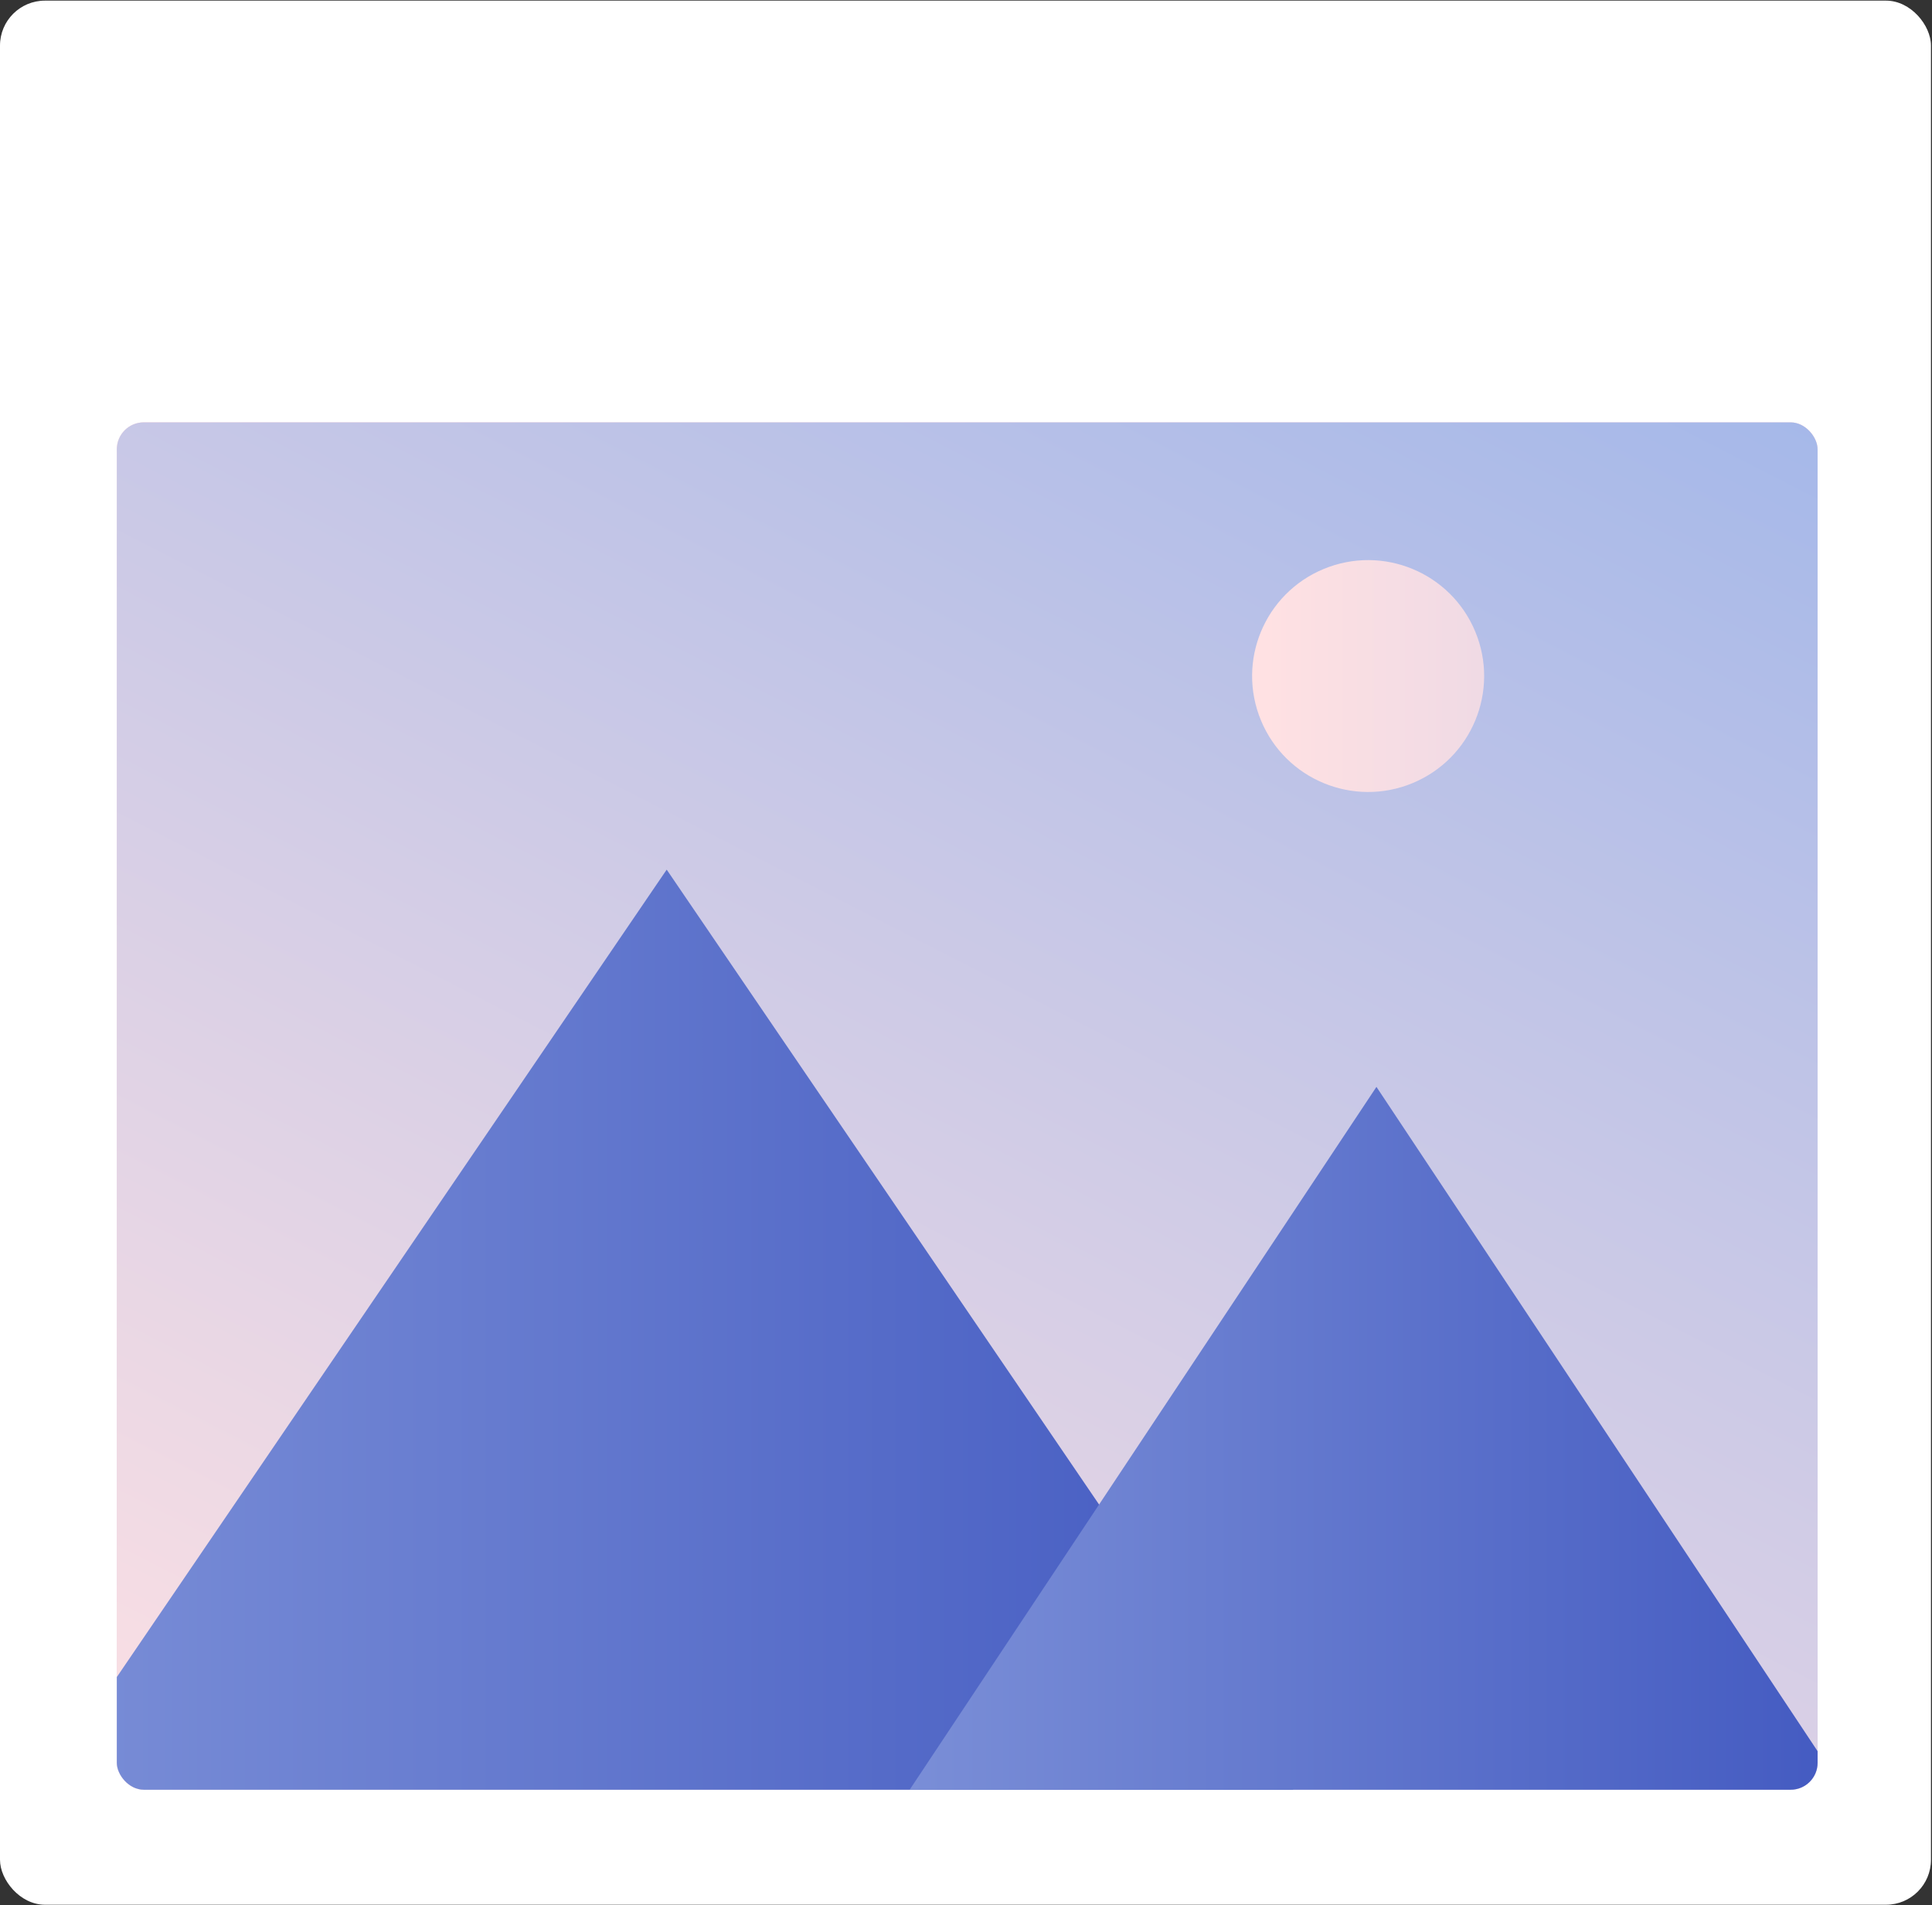
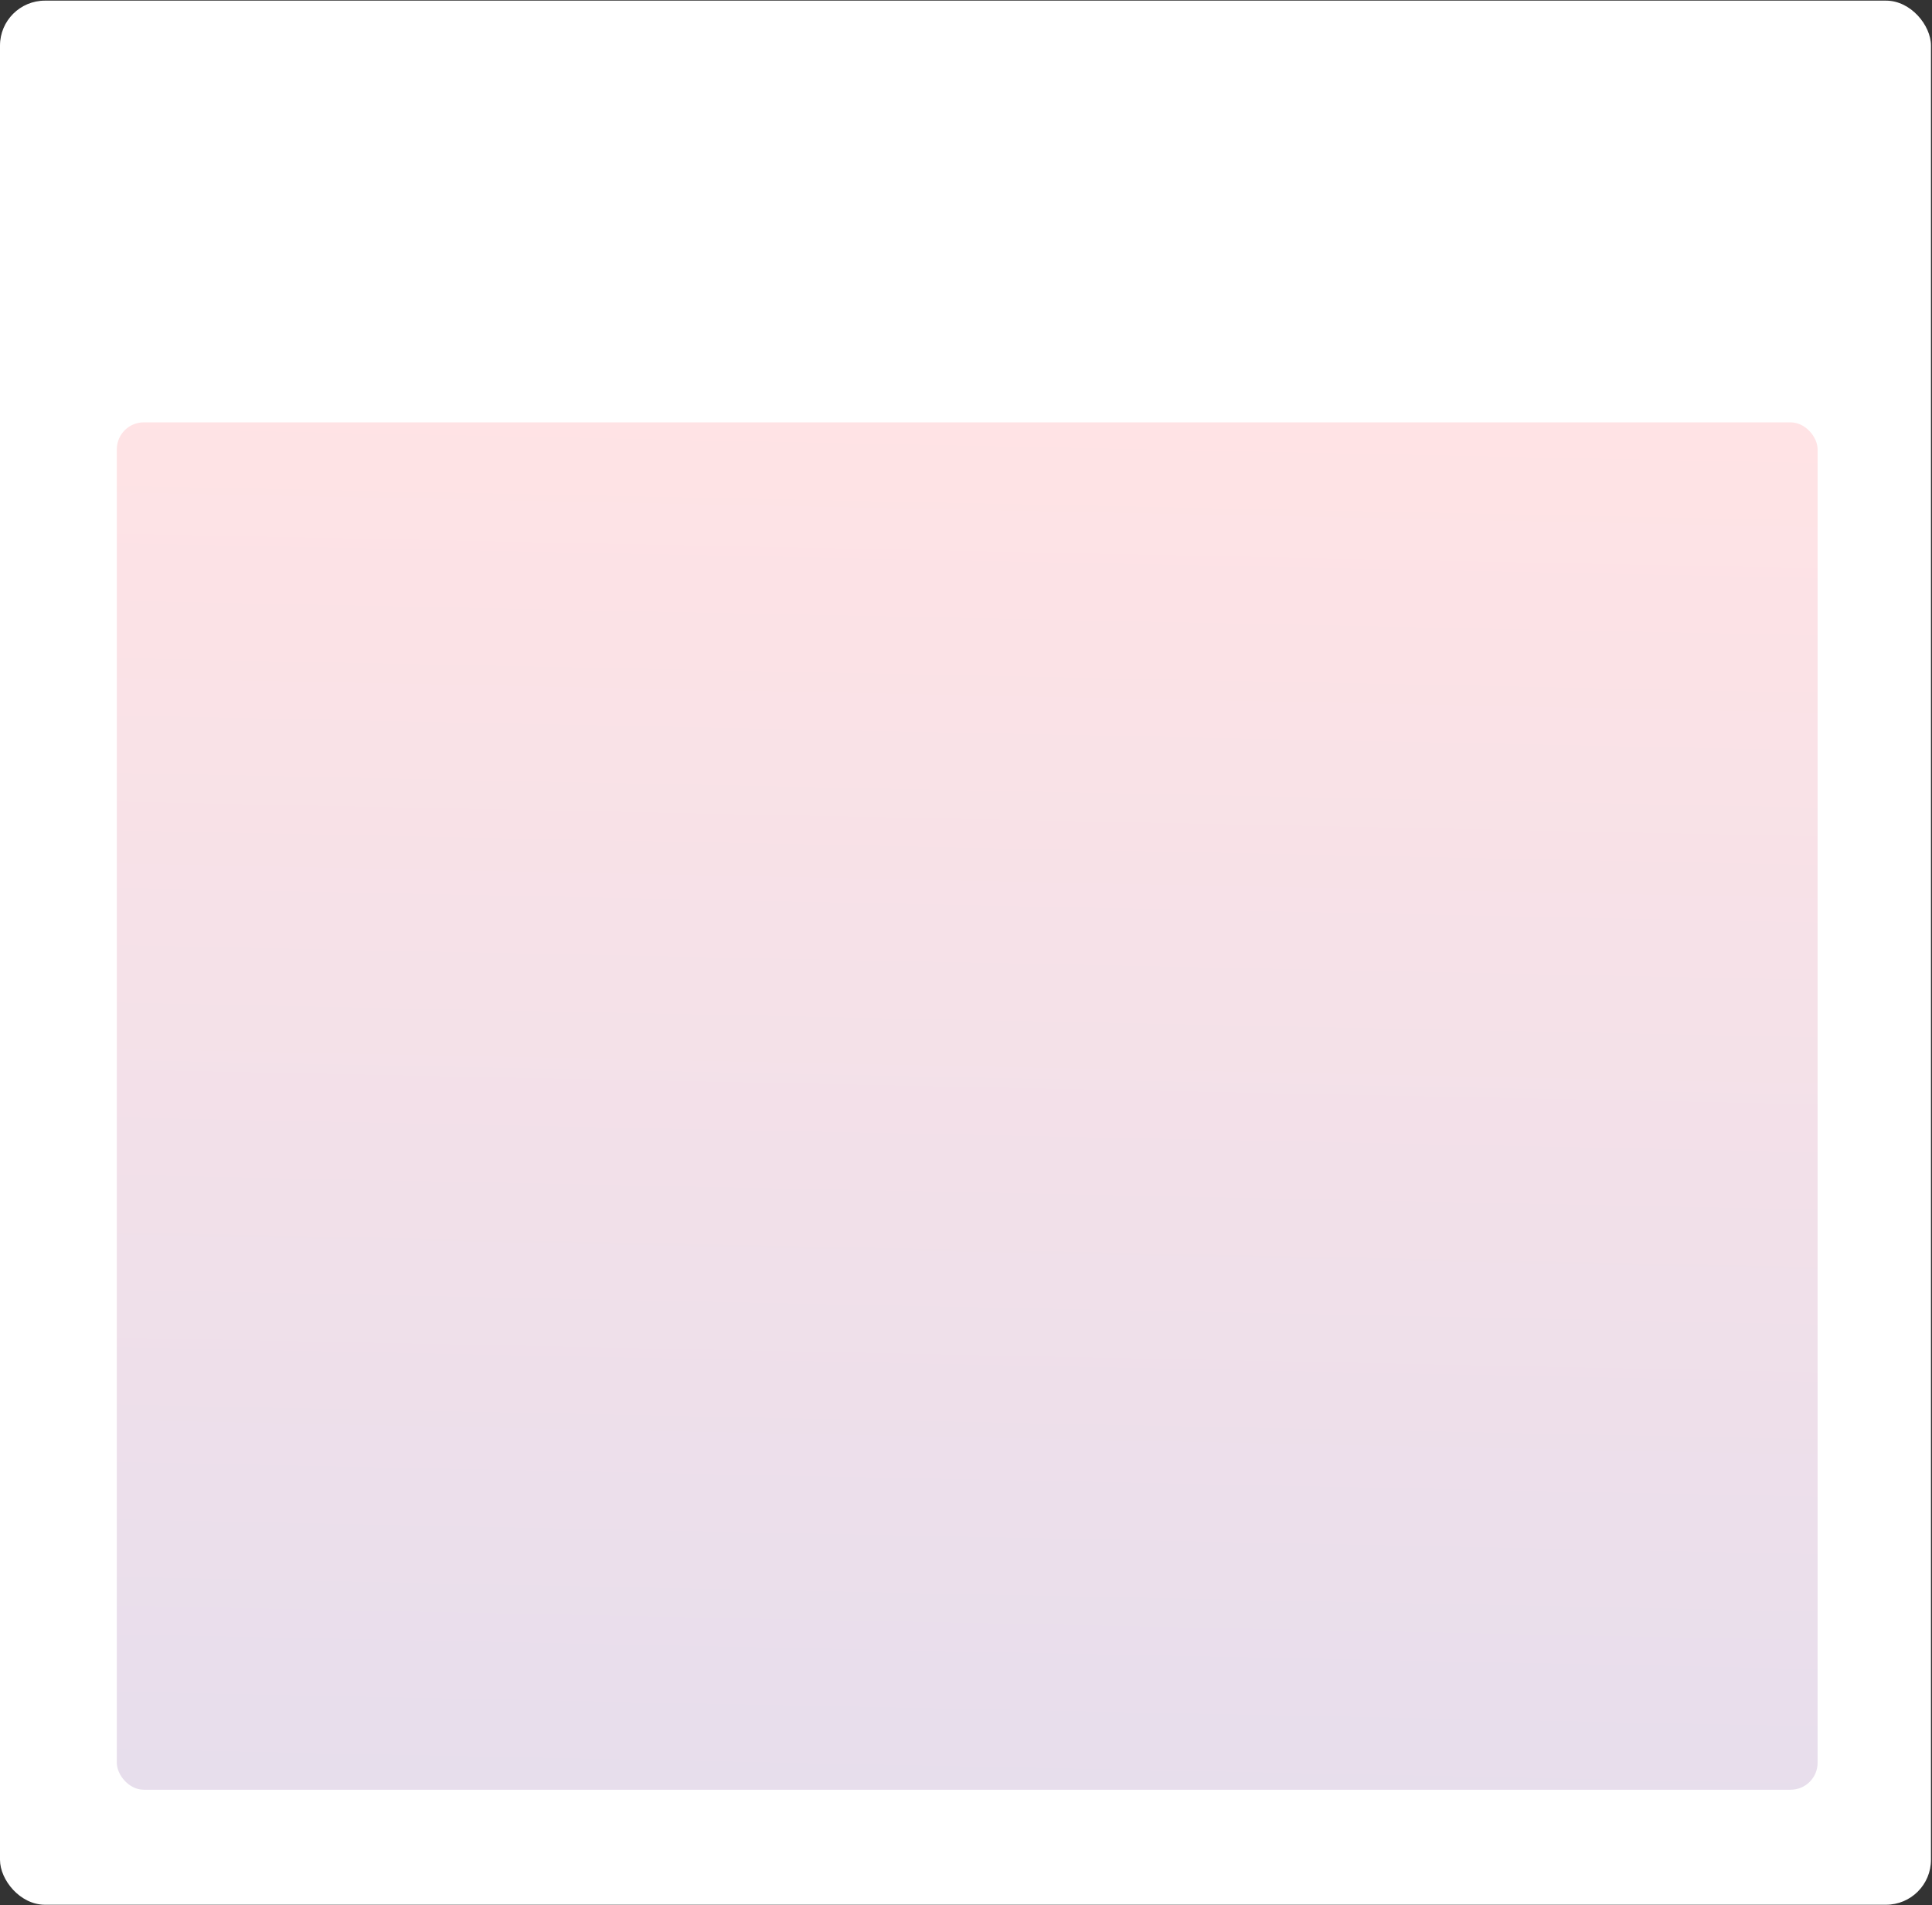
<svg xmlns="http://www.w3.org/2000/svg" width="215" height="212" viewBox="0 0 215 212" fill="none">
  <rect x="0" y="0" width="215" height="212" fill="#333333" stroke="none" />
  <rect y="0.071" width="214.885" height="211.89" rx="5" fill="white" />
  <g clip-path="url(#clip0_114_781)">
    <rect x="13" y="47" width="189.269" height="152.162" rx="3" fill="url(#paint0_linear_114_781)" />
-     <path d="M202.269 47H13V199.162H202.269V47Z" fill="url(#paint1_linear_114_781)" />
+     <path d="M202.269 47V199.162H202.269V47Z" fill="url(#paint1_linear_114_781)" />
    <g clip-path="url(#clip1_114_781)">
      <path d="M202.269 47H13V199.162H202.269V47Z" fill="url(#paint2_linear_114_781)" />
      <path d="M157.191 87.148C163.777 84.422 166.905 76.876 164.177 70.294C161.449 63.712 153.897 60.587 147.311 63.313C140.724 66.04 137.596 73.585 140.325 80.167C143.053 86.749 150.604 89.875 157.191 87.148Z" fill="url(#paint3_linear_114_781)" />
      <path d="M74.192 96.773L4.461 199.162H143.923L74.192 96.773Z" fill="url(#paint4_linear_114_781)" />
      <path d="M153.176 120.948L101.231 199.162H205.116L153.176 120.948Z" fill="url(#paint5_linear_114_781)" />
    </g>
  </g>
  <defs>
    <linearGradient id="paint0_linear_114_781" x1="136.01" y1="315.36" x2="141.487" y2="47.1" gradientUnits="userSpaceOnUse">
      <stop stop-color="#D5DAF2" />
      <stop offset="1" stop-color="#FFE3E5" />
    </linearGradient>
    <linearGradient id="paint1_linear_114_781" x1="136.01" y1="315.36" x2="141.487" y2="47.1" gradientUnits="userSpaceOnUse">
      <stop stop-color="#D5DAF2" />
      <stop offset="1" stop-color="#FFE3E5" />
    </linearGradient>
    <linearGradient id="paint2_linear_114_781" x1="63.048" y1="232.104" x2="170.023" y2="23.29" gradientUnits="userSpaceOnUse">
      <stop stop-color="#FFE1E3" />
      <stop offset="1" stop-color="#A3B7E9" />
    </linearGradient>
    <linearGradient id="paint3_linear_114_781" x1="140.77" y1="75.231" x2="285.993" y2="75.232" gradientUnits="userSpaceOnUse">
      <stop stop-color="#FFE1E3" />
      <stop offset="1" stop-color="#A3B7E9" />
    </linearGradient>
    <linearGradient id="paint4_linear_114_781" x1="4.461" y1="147.965" x2="143.923" y2="147.965" gradientUnits="userSpaceOnUse">
      <stop stop-color="#7A8ED7" />
      <stop offset="1" stop-color="#435AC1" />
    </linearGradient>
    <linearGradient id="paint5_linear_114_781" x1="101.231" y1="160.055" x2="205.116" y2="160.055" gradientUnits="userSpaceOnUse">
      <stop stop-color="#7A8ED7" />
      <stop offset="1" stop-color="#435AC1" />
    </linearGradient>
    <clipPath id="clip0_114_781">
      <rect x="13" y="47" width="189.269" height="152.162" rx="3" fill="white" />
    </clipPath>
    <clipPath id="clip1_114_781">
-       <rect x="13" y="47" width="189.269" height="152.162" rx="3" fill="white" />
-     </clipPath>
+       </clipPath>
  </defs>
</svg>